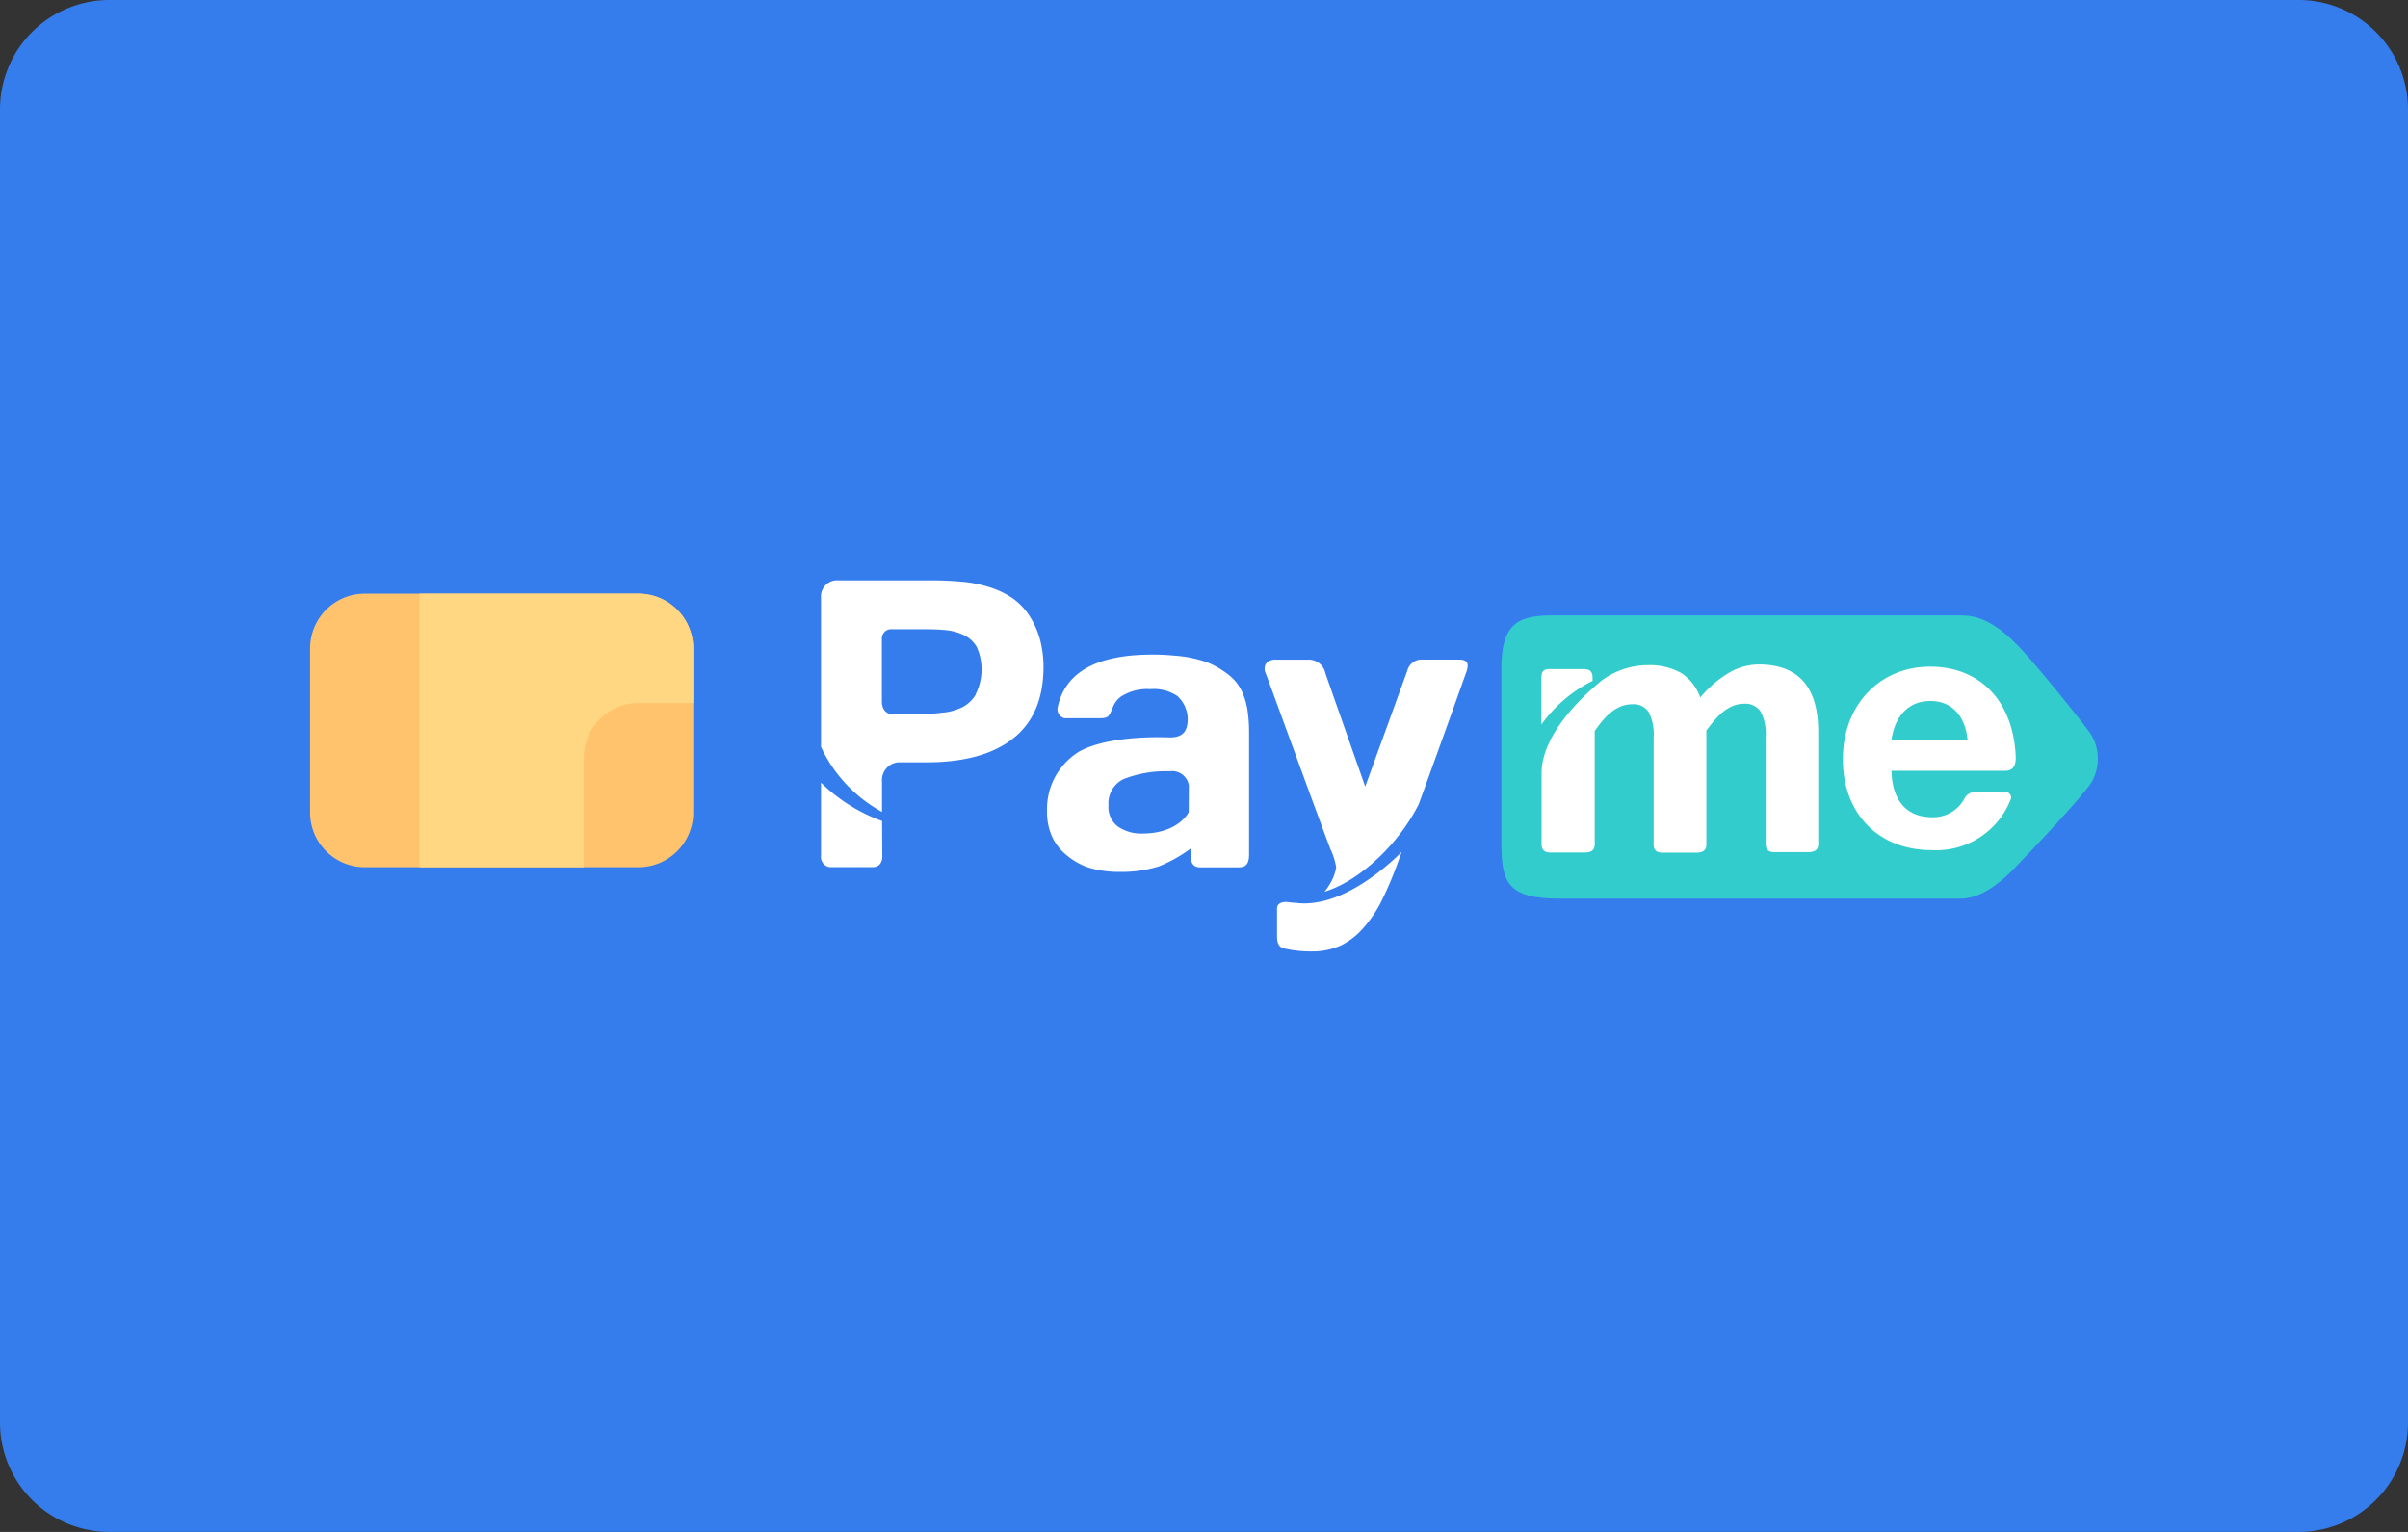
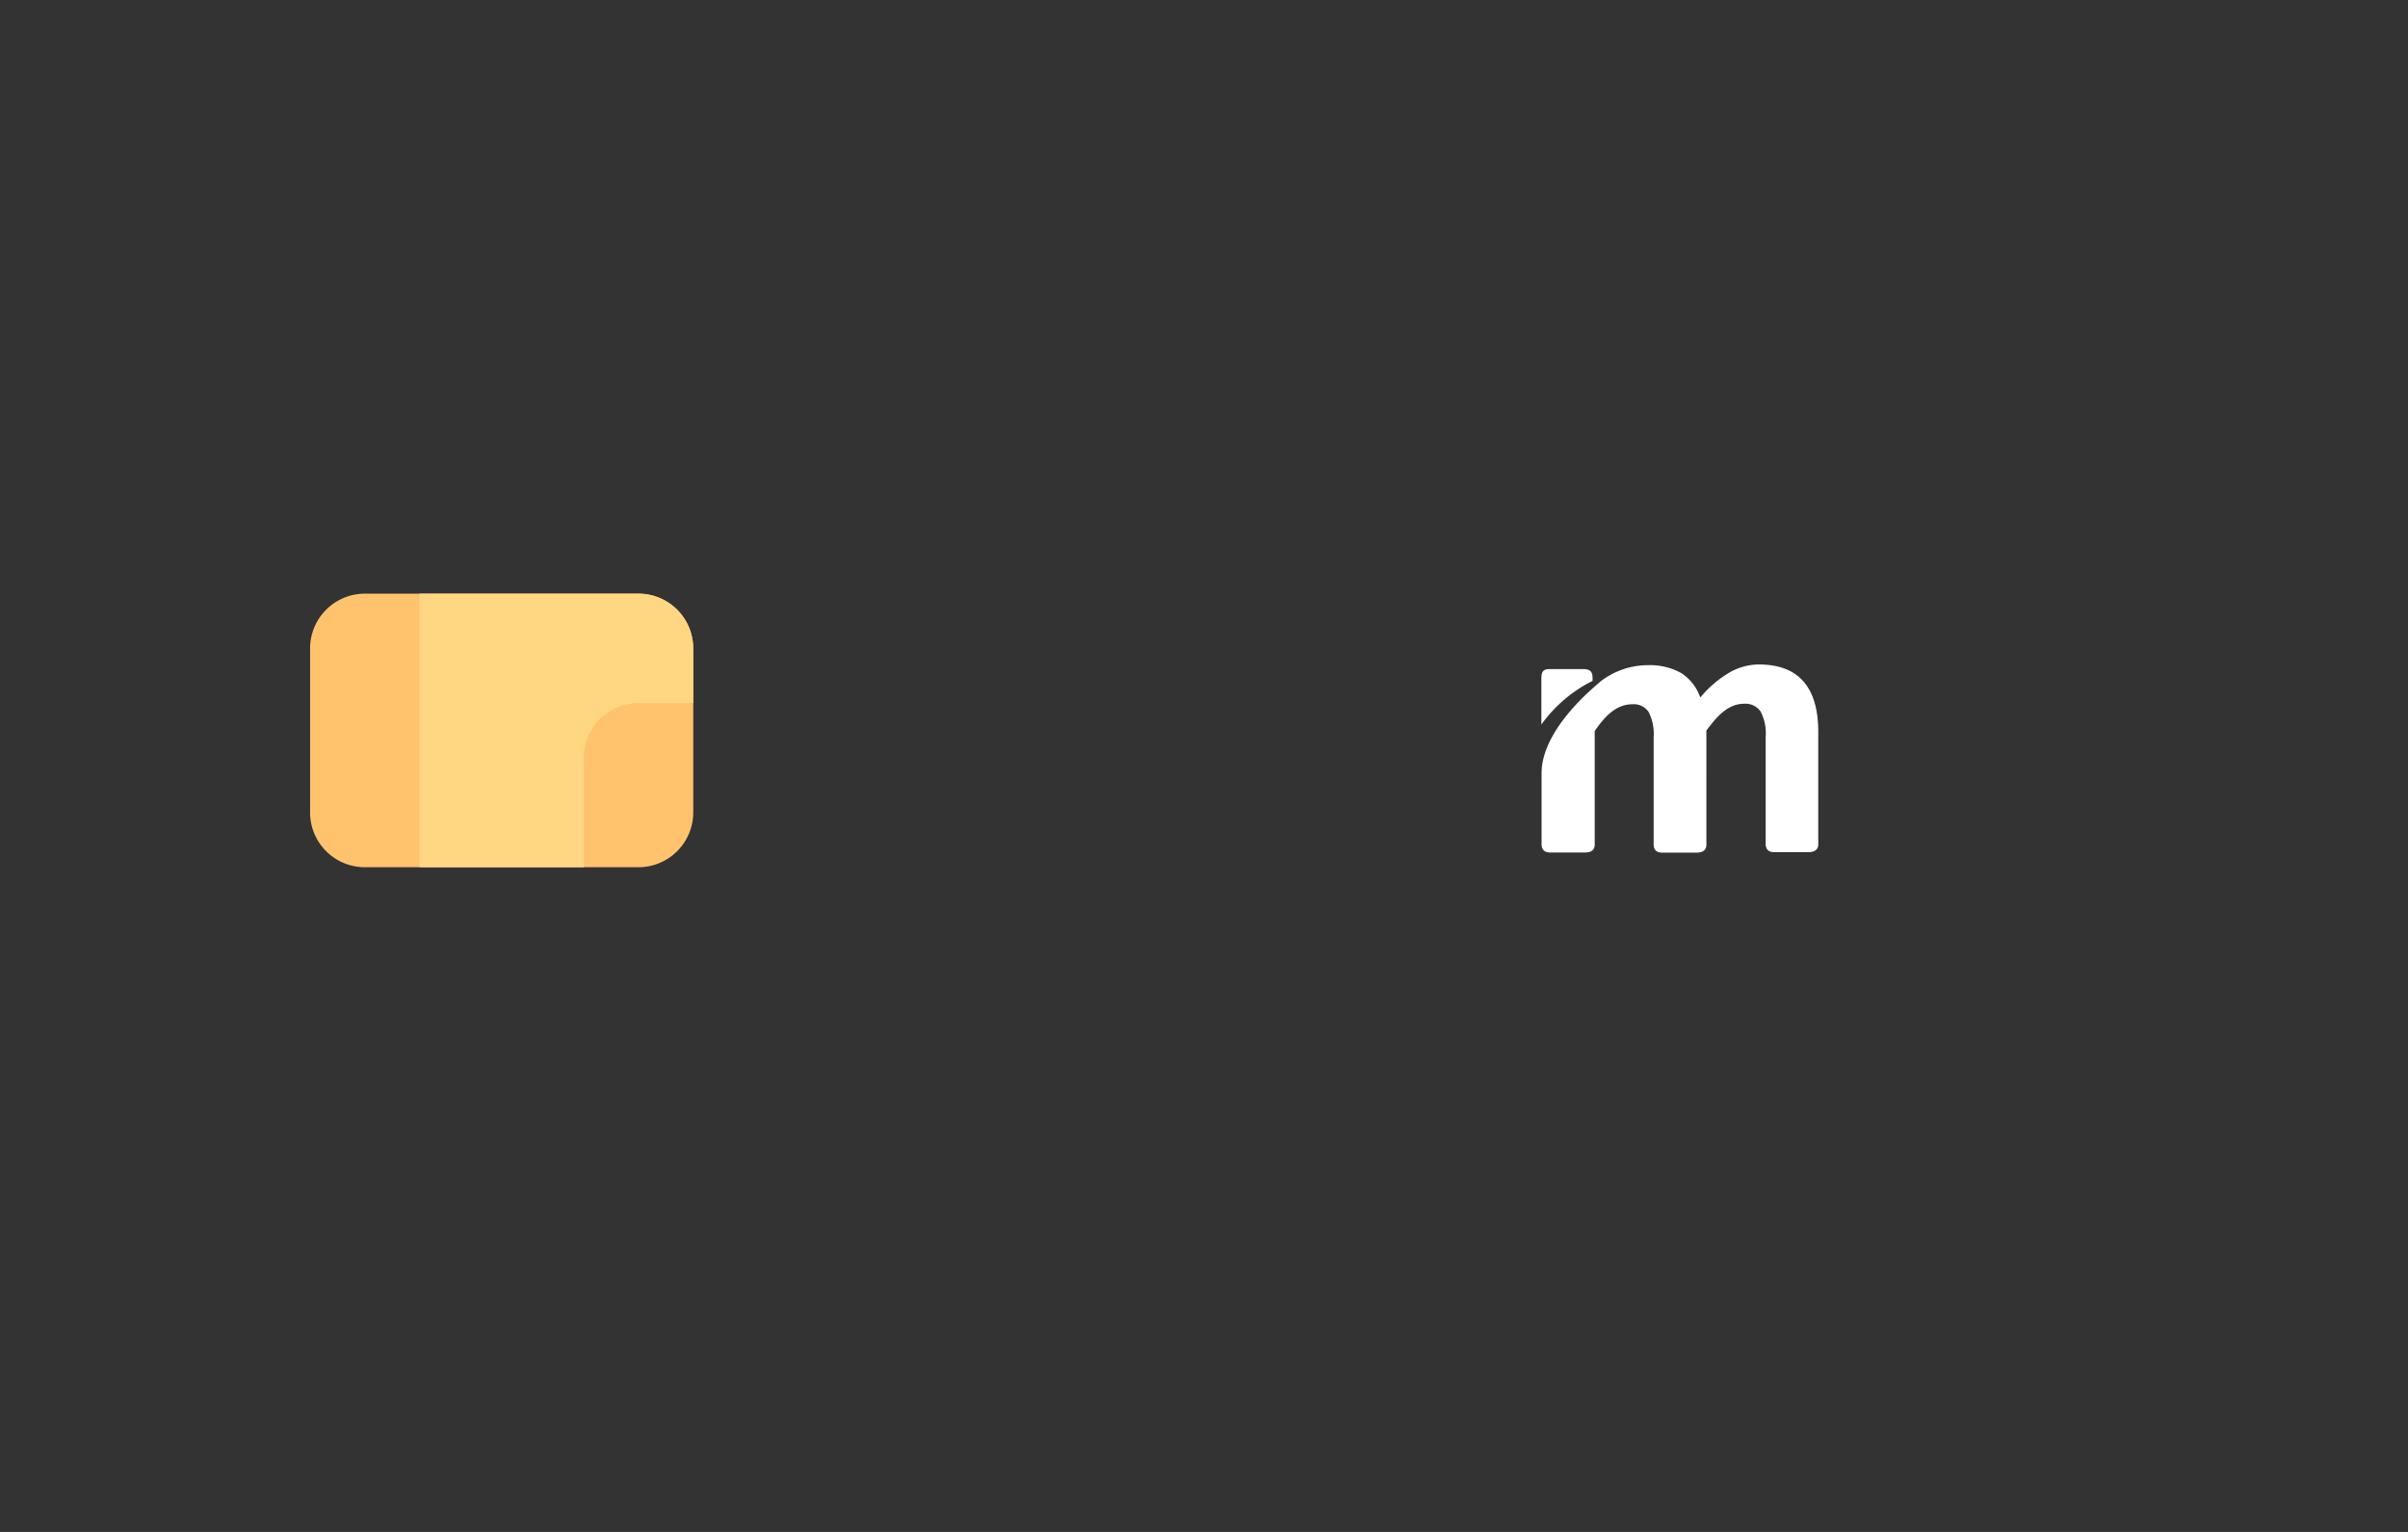
<svg xmlns="http://www.w3.org/2000/svg" id="Layer_1" data-name="Layer 1" width="339.43" height="216" viewBox="0 0 339.43 216">
  <rect x="0" y="0" width="339.43" height="216" fill="#333333" stroke="none" />
  <defs>
    <style>
      .cls-1 {
        fill: #357ded;
      }

      .cls-2 {
        fill: #ffc36e;
      }

      .cls-3 {
        fill: #ffd782;
      }

      .cls-4 {
        fill: #fff;
      }

      .cls-5 {
        fill: #3cc;
      }
    </style>
  </defs>
  <title>wallet-payme</title>
  <g>
-     <path class="cls-1" d="M324,216H15.43A15.43,15.43,0,0,1,0,200.57V15.43A15.43,15.43,0,0,1,15.43,0H324a15.43,15.43,0,0,1,15.43,15.43V200.57A15.43,15.43,0,0,1,324,216Z" />
    <g>
      <g>
        <path class="cls-2" d="M90,122.28H51.43a7.72,7.72,0,0,1-7.72-7.72V91.42a7.72,7.72,0,0,1,7.72-7.71H90a7.72,7.72,0,0,1,7.72,7.71v23.14A7.73,7.73,0,0,1,90,122.28Z" />
        <path class="cls-3" d="M97.71,99.14V91.42A7.71,7.71,0,0,0,90,83.71H59.14v38.57H82.29V106.85A7.72,7.72,0,0,1,90,99.13h7.71Z" />
      </g>
-       <path class="cls-4" d="M145.21,87a9.13,9.13,0,0,0-2.42-2.61,12.18,12.18,0,0,0-3.18-1.55,18.18,18.18,0,0,0-3.78-.8q-2.27-.21-4.53-.21H118.21a2.28,2.28,0,0,0-2.48,2.06v21.43a20.13,20.13,0,0,0,8.6,9.16v-4.27a2.5,2.5,0,0,1,2.28-2.72h3.93q8,0,12.26-3.36t4.29-10a15.42,15.42,0,0,0-.44-3.77A12,12,0,0,0,145.21,87Zm-7.67,10.93a4.63,4.63,0,0,1-1.95,1.82,7.86,7.86,0,0,1-2.81.74,24.9,24.9,0,0,1-3.23.2h-3.77c-.91,0-1.47-.73-1.47-1.81V90.12a1.32,1.32,0,0,1,1.22-1.4h4c1.22,0,2.37,0,3.45.1a7.72,7.72,0,0,1,2.79.68,4.24,4.24,0,0,1,1.92,1.73,7.78,7.78,0,0,1-.17,6.68Zm-13.2,17.83a23.72,23.72,0,0,1-8.61-5.41v10.27a1.46,1.46,0,0,0,1.25,1.65h6c1.57,0,1.39-1.68,1.39-1.68ZM205.62,93h-5.1a2.08,2.08,0,0,0-2.15,1.58l-5.93,16.33s-5.23-14.87-5.62-16a2.38,2.38,0,0,0-2.3-1.9h-4.7c-1.68,0-1.68,1.31-1.45,1.82S185,113,187.52,119.69a9.64,9.64,0,0,1,.83,2.62,6.82,6.82,0,0,1-1,2.51,6.53,6.53,0,0,1-.65.91c4.84-1.44,10.47-6.68,13.29-12.35,2.86-7.85,6.61-18.32,6.78-18.85C207,93.7,207,93,205.62,93Zm-22.74,34.31a11.57,11.57,0,0,1-1.31-.11c-.54-.07-1.56,0-1.56.92v3.93c0,1.5.74,1.61,1.12,1.71a16.35,16.35,0,0,0,3.69.39,9.59,9.59,0,0,0,4.25-.87,10.11,10.11,0,0,0,3.18-2.52,17.25,17.25,0,0,0,2.51-3.76,51.41,51.41,0,0,0,2.07-4.81l.76-2.08C196.07,121.64,189.37,128,182.88,127.33Zm-7.72-29.61A6.85,6.85,0,0,0,174,95.9a8.34,8.34,0,0,0-1.59-1.31,12,12,0,0,0-2-1.1,14.37,14.37,0,0,0-2.21-.66,16.38,16.38,0,0,0-2.62-.38,30,30,0,0,0-3.16-.15q-11.7,0-13.32,7.38a1.31,1.31,0,0,0,.95,1.59.64.64,0,0,0,.2,0h4.8c1.31,0,1.31-.4,1.81-1.53A3.32,3.32,0,0,1,158,98.23a6.79,6.79,0,0,1,4.14-1.06,5.92,5.92,0,0,1,3.86,1,4.5,4.5,0,0,1,1.42,3.12c0,1.62-.49,2.69-2.51,2.69-4.77-.17-9.9.37-12.8,2a9.47,9.47,0,0,0-4.52,8.35,8.44,8.44,0,0,0,.77,3.77,7.51,7.51,0,0,0,2.16,2.62,9.24,9.24,0,0,0,3.24,1.7,15,15,0,0,0,4.11.52,17.71,17.71,0,0,0,5.51-.79,20.38,20.38,0,0,0,4.44-2.49v.91c0,.9.27,1.72,1.3,1.72h5.57c1.12,0,1.38-.8,1.38-1.8V103.35a21.42,21.42,0,0,0-.22-3.2A9.88,9.88,0,0,0,175.16,97.72Zm-7.6,16.83s-1.44,3-6.55,3a5.79,5.79,0,0,1-3.45-1,3.44,3.44,0,0,1-1.31-3,3.78,3.78,0,0,1,2.16-3.69,16.32,16.32,0,0,1,6.48-1.09,2.37,2.37,0,0,1,2.69,2,2.22,2.22,0,0,1,0,.37Z" />
      <g>
-         <path class="cls-5" d="M294.73,103.53a6.57,6.57,0,0,1,0,6.91c-1.31,2-8.44,9.6-10.8,12-2,2.12-4.8,4.26-7.53,4.26H219.75c-7.67,0-8.12-2.61-8.12-8.45V94.5c0-6,1.76-7.72,7-7.72h57.89c2.71,0,5.13,1.39,7.85,4.19C286.76,93.36,293.79,102.12,294.73,103.53Z" />
        <path class="cls-4" d="M224.49,96v-.15c0-.77,0-1.51-1.31-1.51h-4.75c-1.11,0-1.16.6-1.16,1.54v6.28A19.8,19.8,0,0,1,224.49,96Z" />
        <path class="cls-4" d="M256.3,118.69v-.34h0V103.2q0-9.51-8.4-9.51A8.38,8.38,0,0,0,243.5,95a15.71,15.71,0,0,0-3.83,3.35A6.72,6.72,0,0,0,237,94.91a9.09,9.09,0,0,0-4.73-1.12,10.93,10.93,0,0,0-6.68,2.31c-.42.42-8.29,6.54-8.29,12.92v9.7c0,.3-.15,1.48,1.17,1.48h4.93c1.53,0,1.39-1,1.39-1.43v-15.7c.82-1.11,2.51-3.77,5.3-3.77a2.53,2.53,0,0,1,2.3,1.09,6.93,6.93,0,0,1,.71,3.61v12.23h0v2.52c0,.3-.16,1.47,1.16,1.47h4.88c1.53,0,1.39-1,1.39-1.42v-.34h0V103c.89-1.11,2.62-3.77,5.3-3.77a2.6,2.6,0,0,1,2.34,1.09,6.73,6.73,0,0,1,.72,3.61v12.23h0v2.51c0,.3-.16,1.48,1.16,1.48h4.94C256.48,120.09,256.3,119.1,256.3,118.69Z" />
-         <path class="cls-4" d="M283.5,112.53a11.28,11.28,0,0,1-11.17,7.34c-7.54,0-12.56-5.13-12.56-12.82S265,94,272.07,94s11.77,4.9,12.07,12.79c0,1-.25,1.89-1.52,1.89h-16c.11,4.23,2.14,6.55,5.75,6.55a5,5,0,0,0,4.63-2.8,1.79,1.79,0,0,1,1.51-.78h4.12a.83.83,0,0,1,.86.79,1.09,1.09,0,0,1,0,.18ZM272.09,98.84c-3,0-5,2.08-5.47,5.51h10.73C277.08,101.36,275.45,98.84,272.09,98.84Z" />
      </g>
    </g>
  </g>
</svg>